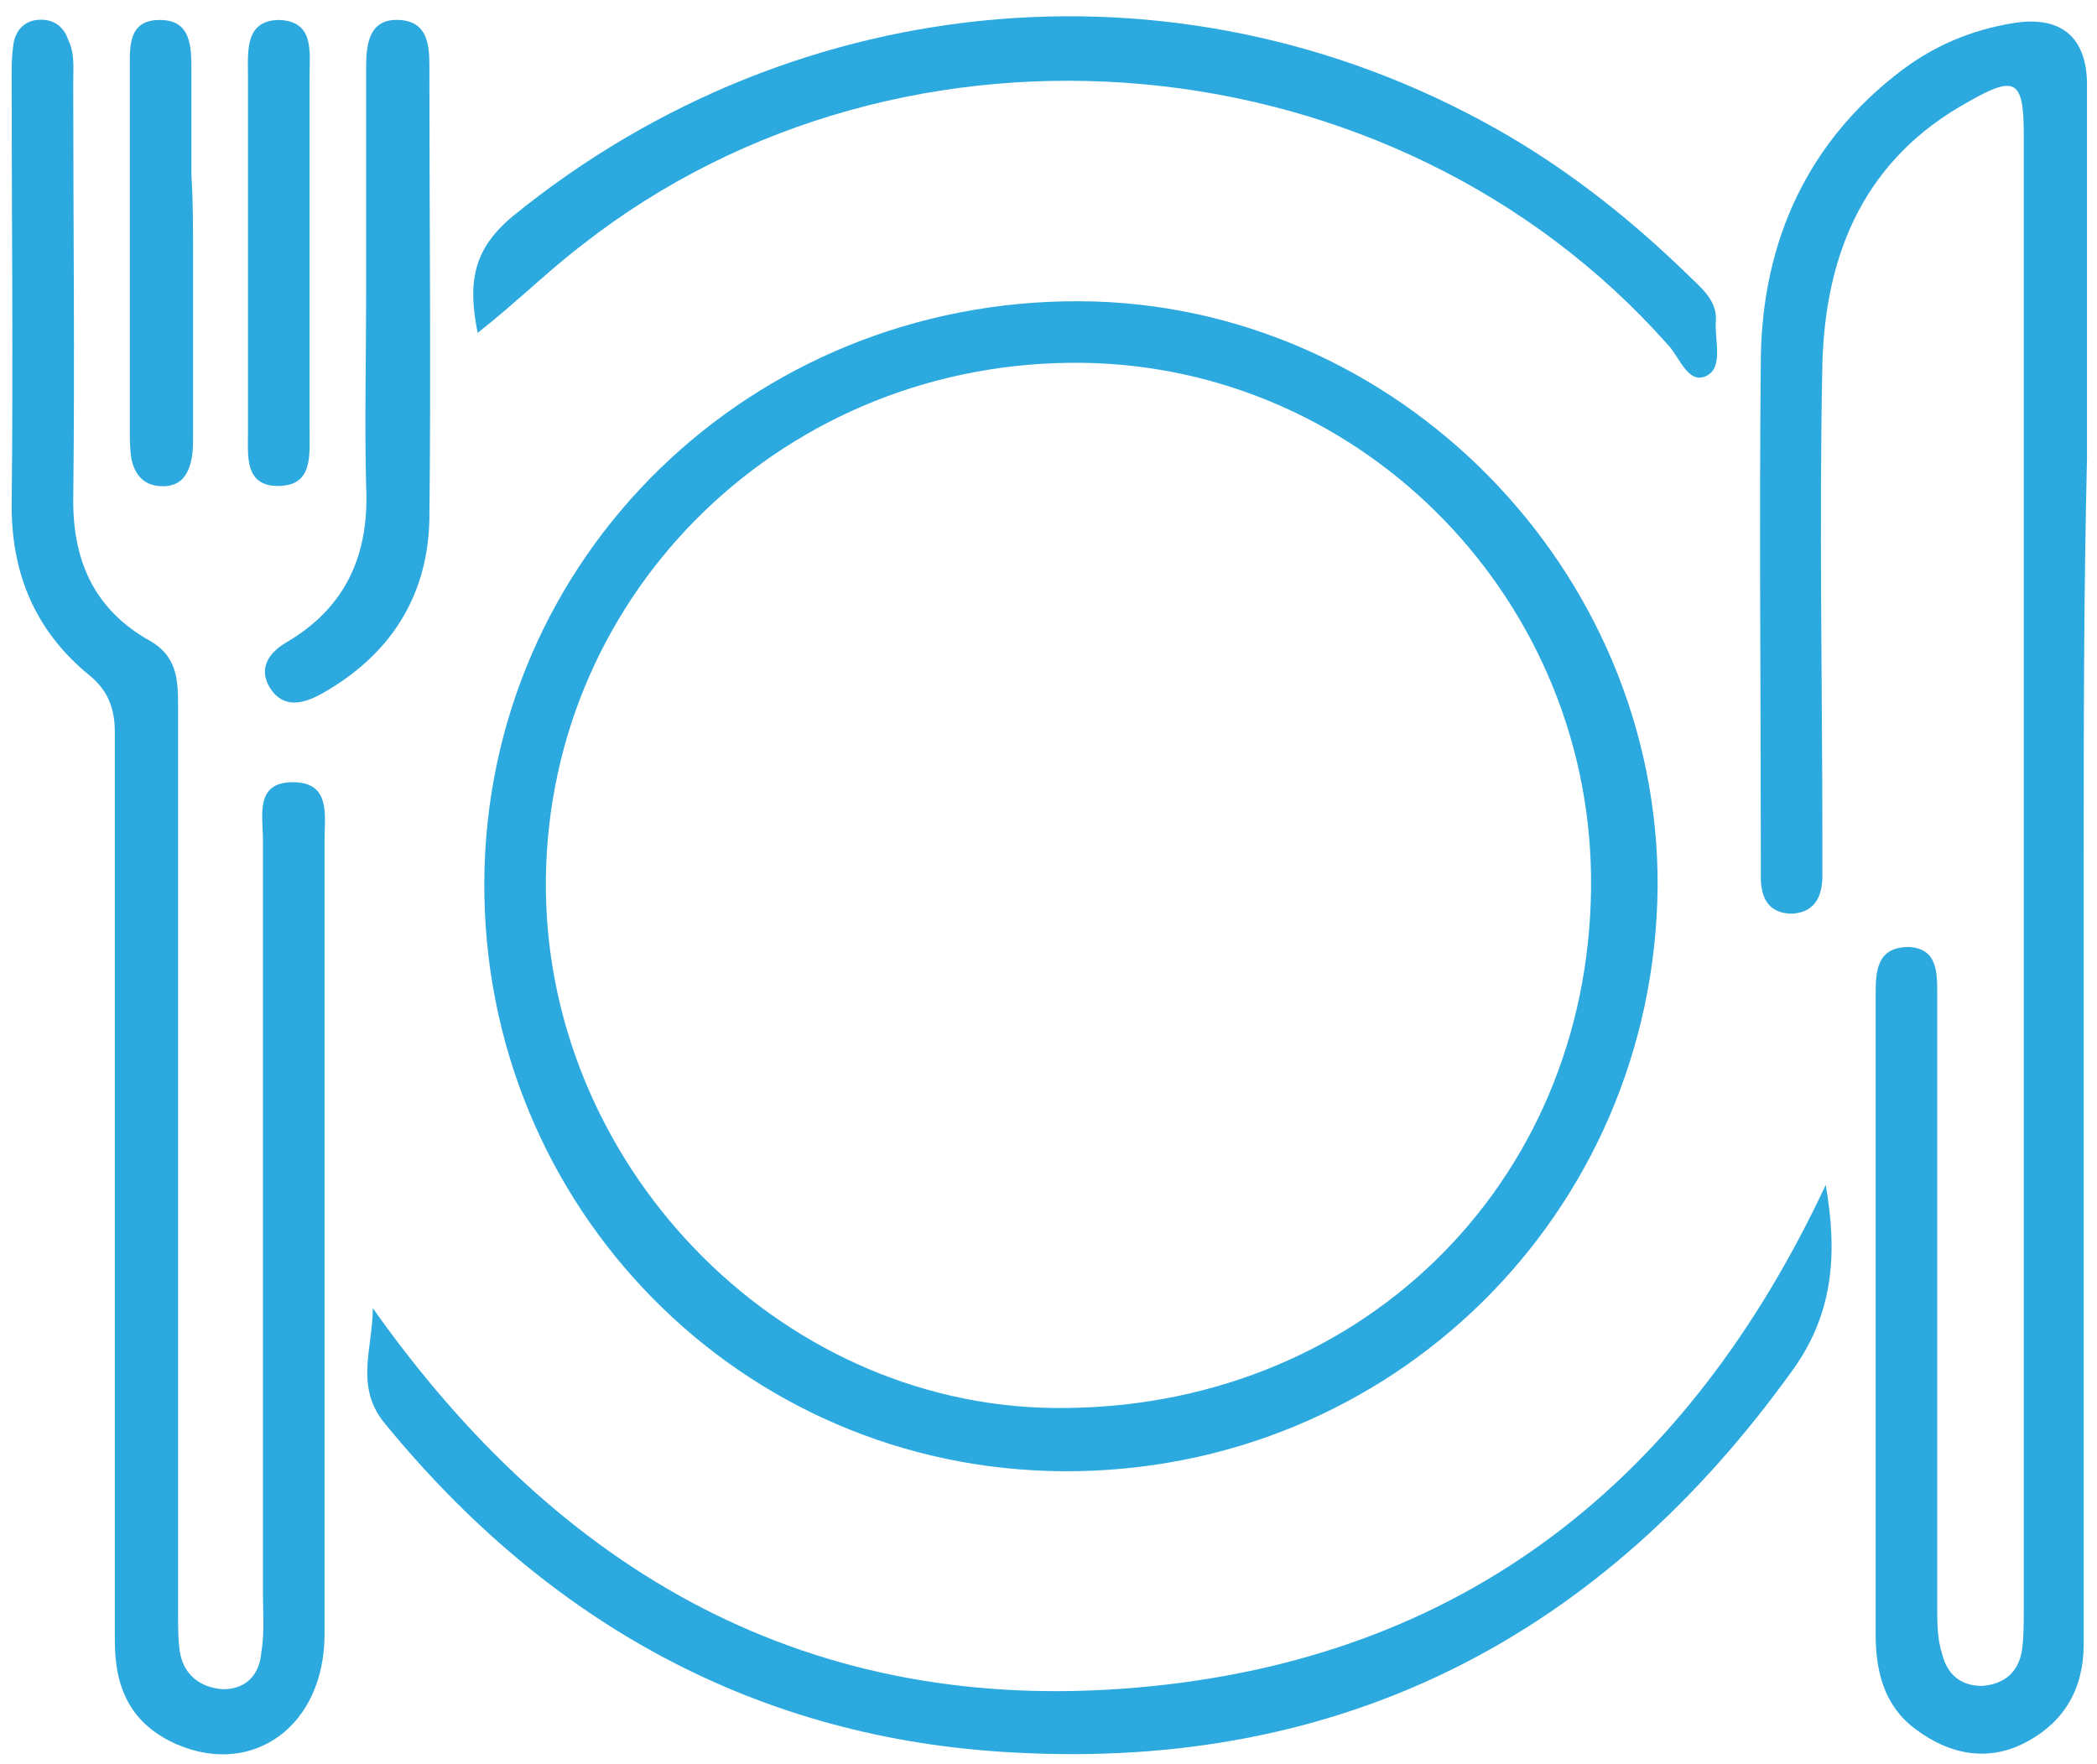
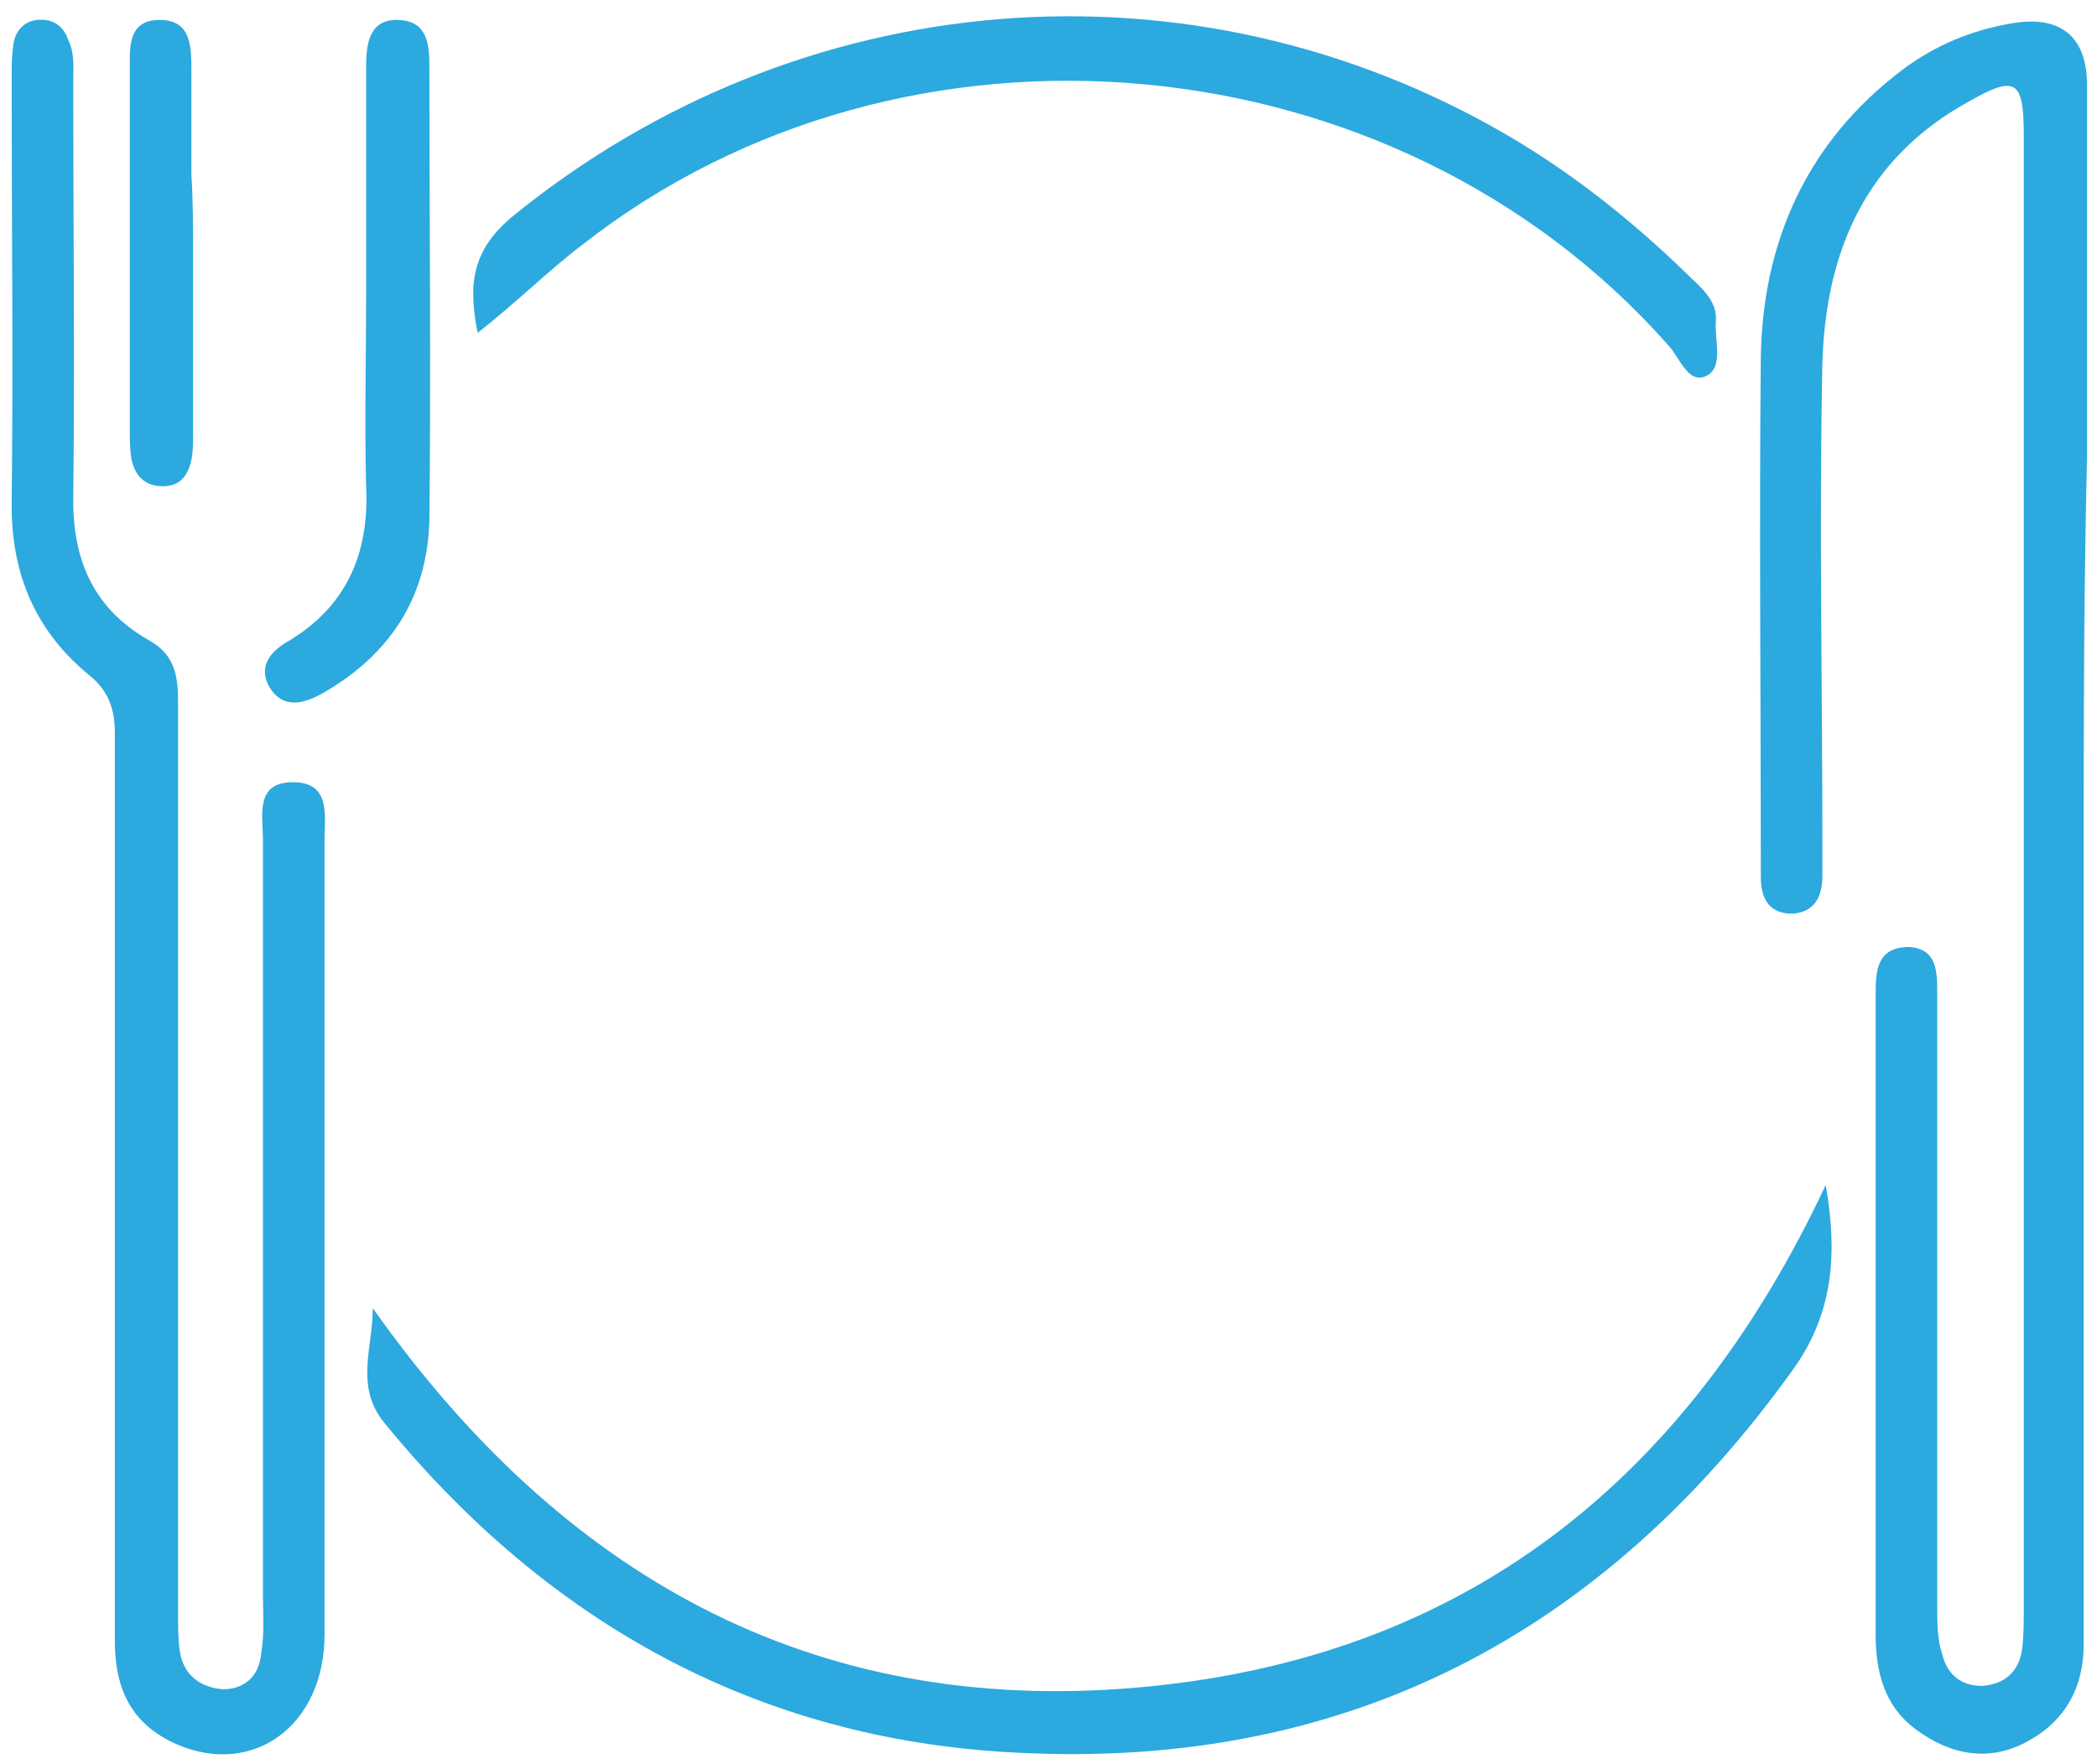
<svg xmlns="http://www.w3.org/2000/svg" width="126" height="106" viewBox="0 0 126 106" fill="none">
-   <path d="M63.9 88.4C44.5 88.3 29 72.5 29.1 53C29.2 33.5 45.1 18 64.9 18.1C83.9 18.2 99.7 34.2 99.6 53.3C99.4 72.9 83.6 88.5 63.9 88.4ZM95.6 53.4C95.8 36.2 82 22 65 21.8C47.3 21.6 33 35.4 32.8 52.8C32.6 69.8 46.6 84.4 63.3 84.6C81.5 84.8 95.4 71.3 95.6 53.4Z" fill="#2CA9DE" />
  <path d="M125.2 52.2C125.2 67.7 125.2 83.3 125.2 98.8C125.2 101.5 124 103.5 121.7 104.7C119.4 105.9 117.1 105.4 115.1 103.9C113.2 102.5 112.7 100.4 112.7 98.2C112.7 85.4 112.7 72.5 112.7 59.7C112.7 58.3 112.8 56.9 114.7 56.9C116.4 57 116.4 58.4 116.4 59.7C116.4 72 116.4 84.3 116.4 96.6C116.4 97.5 116.4 98.5 116.7 99.4C117 100.6 117.8 101.3 119.1 101.3C120.4 101.2 121.3 100.5 121.5 99.1C121.6 98.3 121.6 97.5 121.6 96.7C121.6 67.2 121.6 37.6 121.6 8.1C121.6 4.8 121.1 4.5 118.3 6.1C112.1 9.5 109.7 15.1 109.5 21.8C109.3 31.5 109.5 41.2 109.5 50.8C109.5 51.4 109.5 52 109.5 52.6C109.5 53.8 109.1 54.8 107.7 54.9C106.3 54.9 105.8 54 105.8 52.7C105.8 52.3 105.8 52 105.8 51.6C105.8 41.6 105.7 31.5 105.8 21.5C105.9 14.5 108.6 8.5 114.3 4.2C116.3 2.7 118.5 1.8 120.9 1.4C123.8 0.9 125.4 2.2 125.4 5.1C125.4 12.6 125.4 20.1 125.4 27.5C125.2 35.8 125.2 44 125.2 52.2Z" fill="#2CA9DE" />
  <path d="M10.7 70.2C10.7 79.1 10.7 88.1 10.7 97C10.7 97.7 10.7 98.5 10.8 99.2C11 100.6 12 101.4 13.4 101.5C14.8 101.5 15.6 100.6 15.7 99.3C15.9 98.1 15.8 97 15.8 95.8C15.8 80.7 15.8 65.6 15.8 50.5C15.8 49 15.3 47 17.6 47C19.9 47 19.5 49 19.5 50.5C19.5 66.4 19.5 82.3 19.5 98.2C19.5 103.7 15.2 106.8 10.6 104.8C7.9 103.6 6.9 101.5 6.9 98.6C6.9 88 6.9 77.5 6.9 66.9C6.9 59.3 6.9 51.6 6.9 44C6.9 42.6 6.5 41.5 5.4 40.6C2.2 38 0.7 34.6 0.7 30.4C0.8 21.8 0.7 13.2 0.7 4.7C0.7 4 0.7 3.4 0.8 2.7C0.9 1.9 1.4 1.3 2.2 1.2C3.1 1.1 3.8 1.5 4.1 2.4C4.5 3.2 4.4 4.1 4.4 5C4.4 13.4 4.5 21.7 4.4 30.1C4.4 33.9 5.8 36.7 9 38.5C10.6 39.4 10.7 40.8 10.7 42.3C10.7 51.6 10.7 60.9 10.7 70.2Z" fill="#2CA9DE" />
  <path d="M109.7 71.2C110.4 75.2 110.2 78.8 107.8 82.2C96.3 98.3 80.7 106.4 60.9 105.3C45.5 104.5 32.9 97.5 23.1 85.5C21.3 83.3 22.4 81 22.4 78.6C33.7 94.6 48.7 103.1 68.3 101.4C88 99.7 101.4 88.9 109.7 71.2Z" fill="#2CA9DE" />
  <path d="M28.7 20C28.1 17 28.4 15 30.8 13C48 -1 71.6 -3 90.7 8.2C94.6 10.5 98.1 13.3 101.3 16.4C102.1 17.2 103.2 18 103.1 19.3C103 20.4 103.6 22.1 102.5 22.6C101.4 23.1 100.9 21.4 100.2 20.7C83.8 2.2 54.4 -0.5 35 14.7C32.9 16.3 31 18.2 28.7 20Z" fill="#2CA9DE" />
  <path d="M22 17.6C22 13.1 22 8.5 22 4C22 2.6 22.2 1.1 24 1.2C25.7 1.3 25.8 2.7 25.8 4C25.8 13.1 25.9 22.1 25.8 31.2C25.7 35.9 23.4 39.4 19.3 41.7C18.2 42.3 17 42.6 16.2 41.3C15.5 40.1 16.2 39.2 17.2 38.6C20.8 36.5 22.2 33.3 22 29.2C21.9 25.4 22 21.5 22 17.6Z" fill="#2CA9DE" />
  <path d="M11.6 15.3C11.6 18.9 11.6 22.5 11.6 26.1C11.6 26.8 11.6 27.4 11.4 28C11.1 28.9 10.5 29.3 9.5 29.2C8.6 29.1 8.1 28.5 7.9 27.6C7.8 27 7.8 26.4 7.8 25.8C7.8 18.7 7.8 11.6 7.8 4.5C7.8 4.4 7.8 4.2 7.8 4.1C7.8 2.8 7.7 1.2 9.6 1.2C11.5 1.2 11.5 2.8 11.5 4.3C11.5 6.4 11.5 8.4 11.5 10.5C11.6 12.1 11.6 13.7 11.6 15.3Z" fill="#2CA9DE" />
-   <path d="M14.9 15.3C14.9 11.7 14.9 8.1 14.9 4.5C14.9 3.1 14.7 1.2 16.8 1.2C18.9 1.3 18.6 3.1 18.6 4.6C18.6 11.7 18.6 18.8 18.6 25.9C18.6 27.4 18.8 29.2 16.7 29.2C14.7 29.2 14.9 27.4 14.9 26.1C14.9 22.5 14.9 18.9 14.9 15.3Z" fill="#2CA9DE" />
</svg>